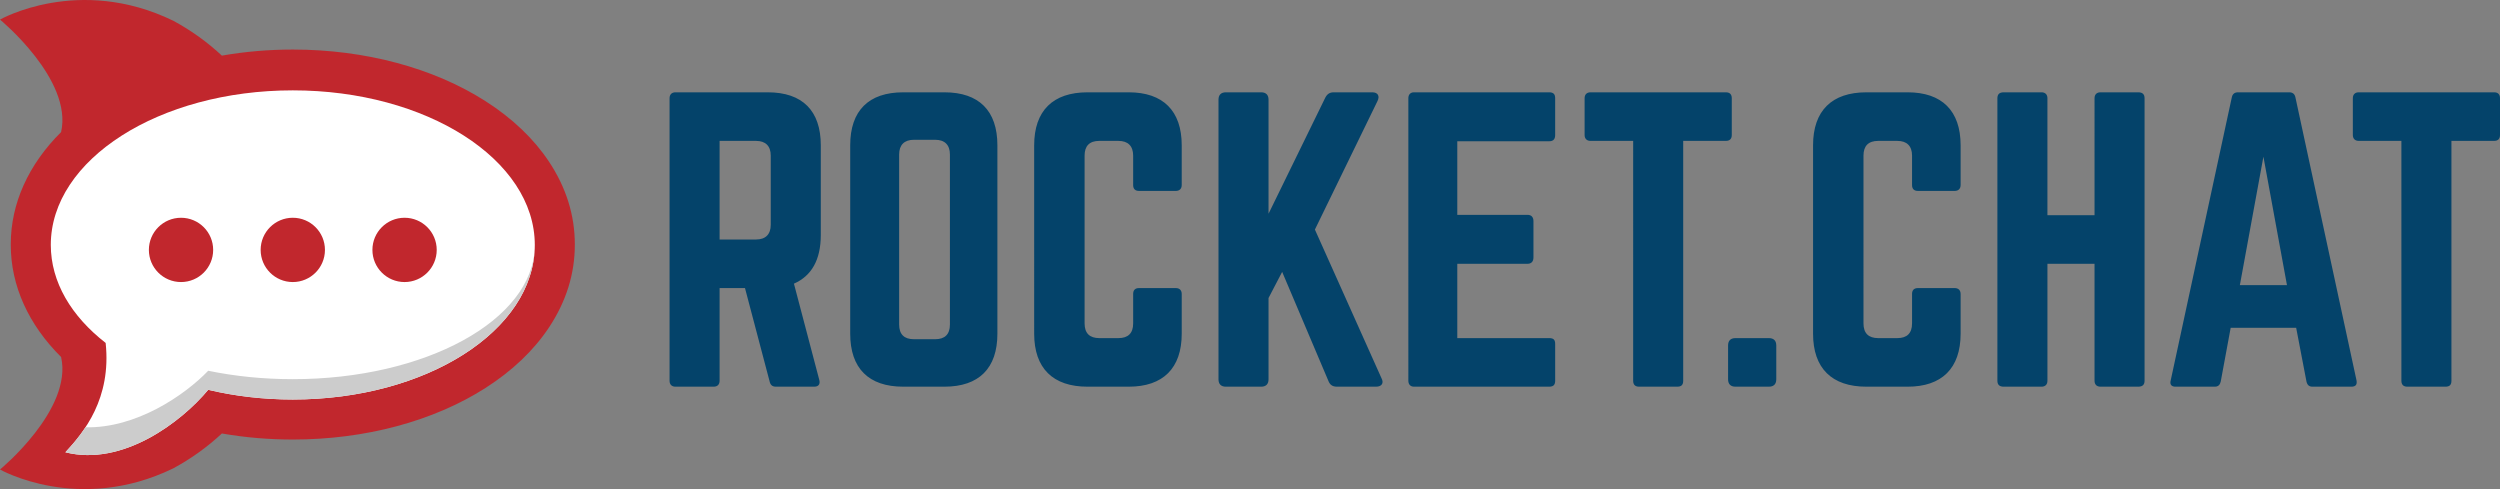
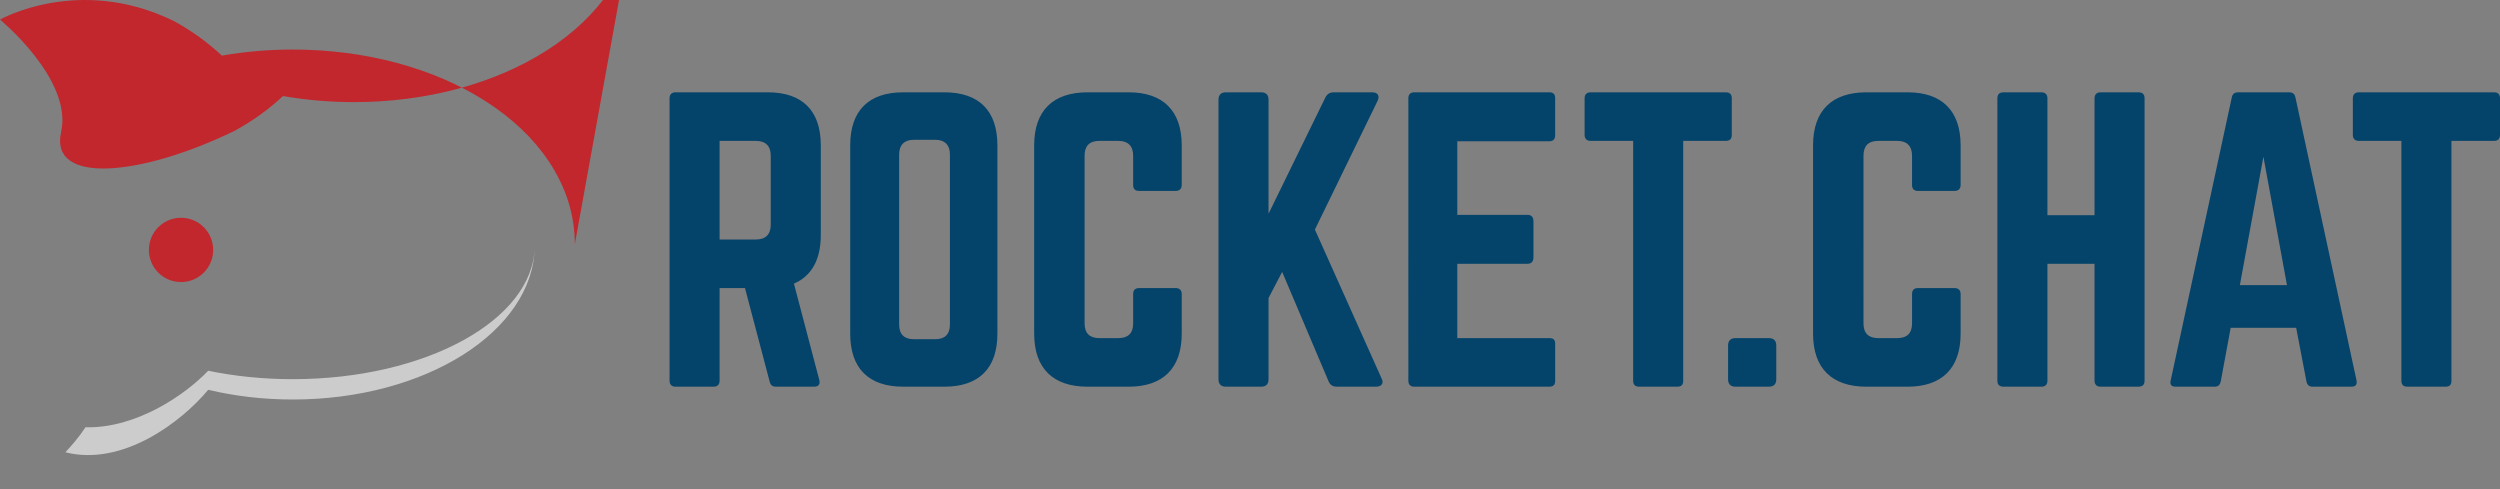
<svg xmlns="http://www.w3.org/2000/svg" width="435.721" height="85.242" viewBox="62.402 -18.766 435.721 85.242">
  <rect x="62.402" y="-18.766" width="435.721" height="85.242" fill="#808080" stroke="none" />
  <title>Rocket.Chat</title>
  <g fill="#04436A">
    <path d="M205.456 22.207c0 4.297-1.603 7.119-4.681 8.465l4.425 16.803c.192.771-.192 1.154-.898 1.154h-6.67c-.641 0-.961-.32-1.09-.898l-4.297-16.289h-4.425v16.162c0 .642-.384 1.025-1.026 1.025h-6.67c-.641 0-1.026-.385-1.026-1.025V-1.651c0-.641.385-1.026 1.026-1.026h16.097c6.028 0 9.235 3.207 9.235 9.235v15.649zm-11.287.769c1.667 0 2.565-.898 2.565-2.565V8.354c0-1.667-.898-2.564-2.565-2.564h-6.349v17.187l6.349-.001zM210.583 6.558c0-6.028 3.206-9.235 9.235-9.235h7.183c6.028 0 9.235 3.207 9.235 9.235v32.836c0 6.027-3.207 9.234-9.235 9.234h-7.183c-6.029 0-9.235-3.207-9.235-9.234V6.558zm14.814 33.797c1.667 0 2.565-.834 2.565-2.565V8.162c0-1.667-.898-2.565-2.565-2.565h-3.719c-1.667 0-2.565.898-2.565 2.565v29.629c0 1.73.898 2.564 2.565 2.564h3.719zM268.362 13.484c0 .642-.385 1.026-1.025 1.026h-6.413c-.706 0-1.026-.384-1.026-1.026v-5.13c0-1.667-.897-2.564-2.564-2.564h-3.335c-1.731 0-2.565.897-2.565 2.564V37.6c0 1.731.897 2.563 2.565 2.563h3.335c1.667 0 2.564-.833 2.564-2.563v-5.132c0-.642.32-1.026 1.026-1.026h6.413c.643 0 1.025.384 1.025 1.026v6.927c0 6.027-3.271 9.234-9.234 9.234h-7.183c-6.028 0-9.299-3.207-9.299-9.234V6.558c0-6.028 3.271-9.235 9.299-9.235h7.183c5.964 0 9.234 3.207 9.234 9.235v6.926zM295.422 48.629c-.771 0-1.218-.32-1.476-.961l-8.079-19.048-2.374 4.554v14.172c0 .834-.448 1.283-1.282 1.283h-6.157c-.834 0-1.283-.449-1.283-1.283v-48.74c0-.833.449-1.283 1.283-1.283h6.157c.833 0 1.282.449 1.282 1.283v19.881l9.876-20.202c.321-.641.771-.962 1.476-.962h6.733c.962 0 1.347.642.897 1.539l-10.901 22.382 11.606 25.91c.449.834.064 1.475-.961 1.475h-6.797zM333.45 4.763c0 .641-.257 1.09-1.026 1.09h-16.033v12.826h12.249c.643 0 1.026.385 1.026 1.09v6.349c0 .706-.385 1.091-1.026 1.091h-12.249v12.954h16.033c.771 0 1.026.321 1.026 1.026v6.414c0 .641-.257 1.024-1.026 1.024h-23.6c-.578 0-.963-.385-.963-1.024V-1.651c0-.641.385-1.026.963-1.026h23.6c.771 0 1.026.385 1.026 1.026v6.414zM363.204-2.677c.705 0 1.026.385 1.026 1.026v6.414c0 .641-.321 1.026-1.026 1.026h-7.439v41.814c0 .705-.32 1.024-1.025 1.024h-6.67c-.643 0-1.026-.319-1.026-1.024V5.789h-7.438c-.643 0-1.026-.385-1.026-1.026v-6.414c0-.641.385-1.026 1.026-1.026h23.598zM363.585 41.445c0-.834.449-1.282 1.283-1.282h5.836c.834 0 1.282.448 1.282 1.282v5.899c0 .835-.448 1.283-1.282 1.283h-5.836c-.834 0-1.283-.448-1.283-1.283v-5.899zM404.114 13.484c0 .642-.386 1.026-1.026 1.026h-6.413c-.705 0-1.025-.384-1.025-1.026v-5.13c0-1.667-.897-2.564-2.564-2.564h-3.335c-1.732 0-2.565.897-2.565 2.564V37.6c0 1.731.897 2.563 2.565 2.563h3.335c1.667 0 2.564-.833 2.564-2.563v-5.132c0-.642.32-1.026 1.025-1.026h6.413c.643 0 1.026.384 1.026 1.026v6.927c0 6.027-3.271 9.234-9.235 9.234h-7.183c-6.028 0-9.299-3.207-9.299-9.234V6.558c0-6.028 3.271-9.235 9.299-9.235h7.183c5.965 0 9.235 3.207 9.235 9.235v6.926zM427.455-1.651c0-.641.384-1.026 1.025-1.026h6.605c.77 0 1.089.385 1.089 1.026v49.254c0 .641-.32 1.024-1.089 1.024h-6.605c-.643 0-1.025-.385-1.025-1.024V27.209h-8.209v20.395c0 .642-.385 1.025-1.026 1.025h-6.604c-.771 0-1.091-.385-1.091-1.025V-1.651c0-.641.32-1.026 1.091-1.026h6.604c.643 0 1.026.385 1.026 1.026v20.394h8.209V-1.651zM465.419 48.629c-.577 0-.897-.32-1.026-.898l-1.795-9.362h-11.416l-1.73 9.362c-.129.578-.449.898-1.026.898h-6.861c-.705 0-1.026-.385-.835-1.09l10.646-49.318c.129-.641.513-.898 1.09-.898h8.915c.577 0 .962.257 1.09.898l10.646 49.318c.129.705-.128 1.09-.897 1.09h-6.801zm-8.53-40.083l-4.104 22.382h8.209l-4.105-22.382zM497.097-2.677c.705 0 1.026.385 1.026 1.026v6.414c0 .641-.321 1.026-1.026 1.026h-7.438v41.814c0 .705-.321 1.024-1.026 1.024h-6.67c-.641 0-1.025-.319-1.025-1.024V5.789H473.5c-.642 0-1.025-.385-1.025-1.026v-6.414c0-.641.385-1.026 1.025-1.026h23.597z" />
  </g>
-   <path fill="#C1272D" d="M162.586 23.788c0-5.031-1.505-9.854-4.474-14.339-2.666-4.025-6.401-7.588-11.1-10.591-9.074-5.796-21-8.989-33.579-8.989-4.202 0-8.344.355-12.361 1.059-2.492-2.333-5.41-4.432-8.497-6.091-16.494-7.994-30.172-.188-30.172-.188S75.12-4.904 73.052 4.253c-5.689 5.644-8.773 12.45-8.773 19.535 0 .022.001.045.001.068 0 .022-.001.044-.001.068 0 7.085 3.083 13.891 8.773 19.534 2.068 9.158-10.649 19.605-10.649 19.605s13.678 7.805 30.172-.188c3.087-1.659 6.004-3.759 8.497-6.091 4.018.703 8.159 1.058 12.361 1.058 12.58 0 24.505-3.191 33.579-8.987 4.699-3.003 8.434-6.565 11.1-10.592 2.969-4.484 4.474-9.309 4.474-14.338 0-.023-.001-.045-.001-.068s.001-.047.001-.069z" />
-   <path fill="#FFF" d="M113.433-3.018c23.293 0 42.177 12.062 42.177 26.941 0 14.878-18.884 26.941-42.177 26.941-5.187 0-10.154-.6-14.743-1.693-4.664 5.61-14.924 13.411-24.891 10.89 3.242-3.482 8.045-9.366 7.017-19.058-5.974-4.648-9.56-10.597-9.56-17.08-.001-14.88 18.883-26.941 42.177-26.941" />
-   <circle cx="113.433" cy="24.79" r="5.603" fill="#C1272D" />
-   <circle cx="132.913" cy="24.79" r="5.603" fill="#C1272D" />
+   <path fill="#C1272D" d="M162.586 23.788c0-5.031-1.505-9.854-4.474-14.339-2.666-4.025-6.401-7.588-11.1-10.591-9.074-5.796-21-8.989-33.579-8.989-4.202 0-8.344.355-12.361 1.059-2.492-2.333-5.41-4.432-8.497-6.091-16.494-7.994-30.172-.188-30.172-.188S75.12-4.904 73.052 4.253s13.678 7.805 30.172-.188c3.087-1.659 6.004-3.759 8.497-6.091 4.018.703 8.159 1.058 12.361 1.058 12.58 0 24.505-3.191 33.579-8.987 4.699-3.003 8.434-6.565 11.1-10.592 2.969-4.484 4.474-9.309 4.474-14.338 0-.023-.001-.045-.001-.068s.001-.047.001-.069z" />
  <circle cx="93.952" cy="24.79" r="5.602" fill="#C1272D" />
  <g>
    <path fill="#CCC" d="M113.433 47.319c-5.187 0-10.154-.52-14.743-1.468-4.118 4.294-12.6 10.066-21.39 9.854-1.158 1.755-2.417 3.19-3.501 4.355 9.967 2.521 20.227-5.279 24.891-10.89 4.589 1.094 9.557 1.693 14.743 1.693 23.106 0 41.87-11.871 42.169-26.585-.299 12.754-19.063 23.041-42.169 23.041z" />
  </g>
</svg>